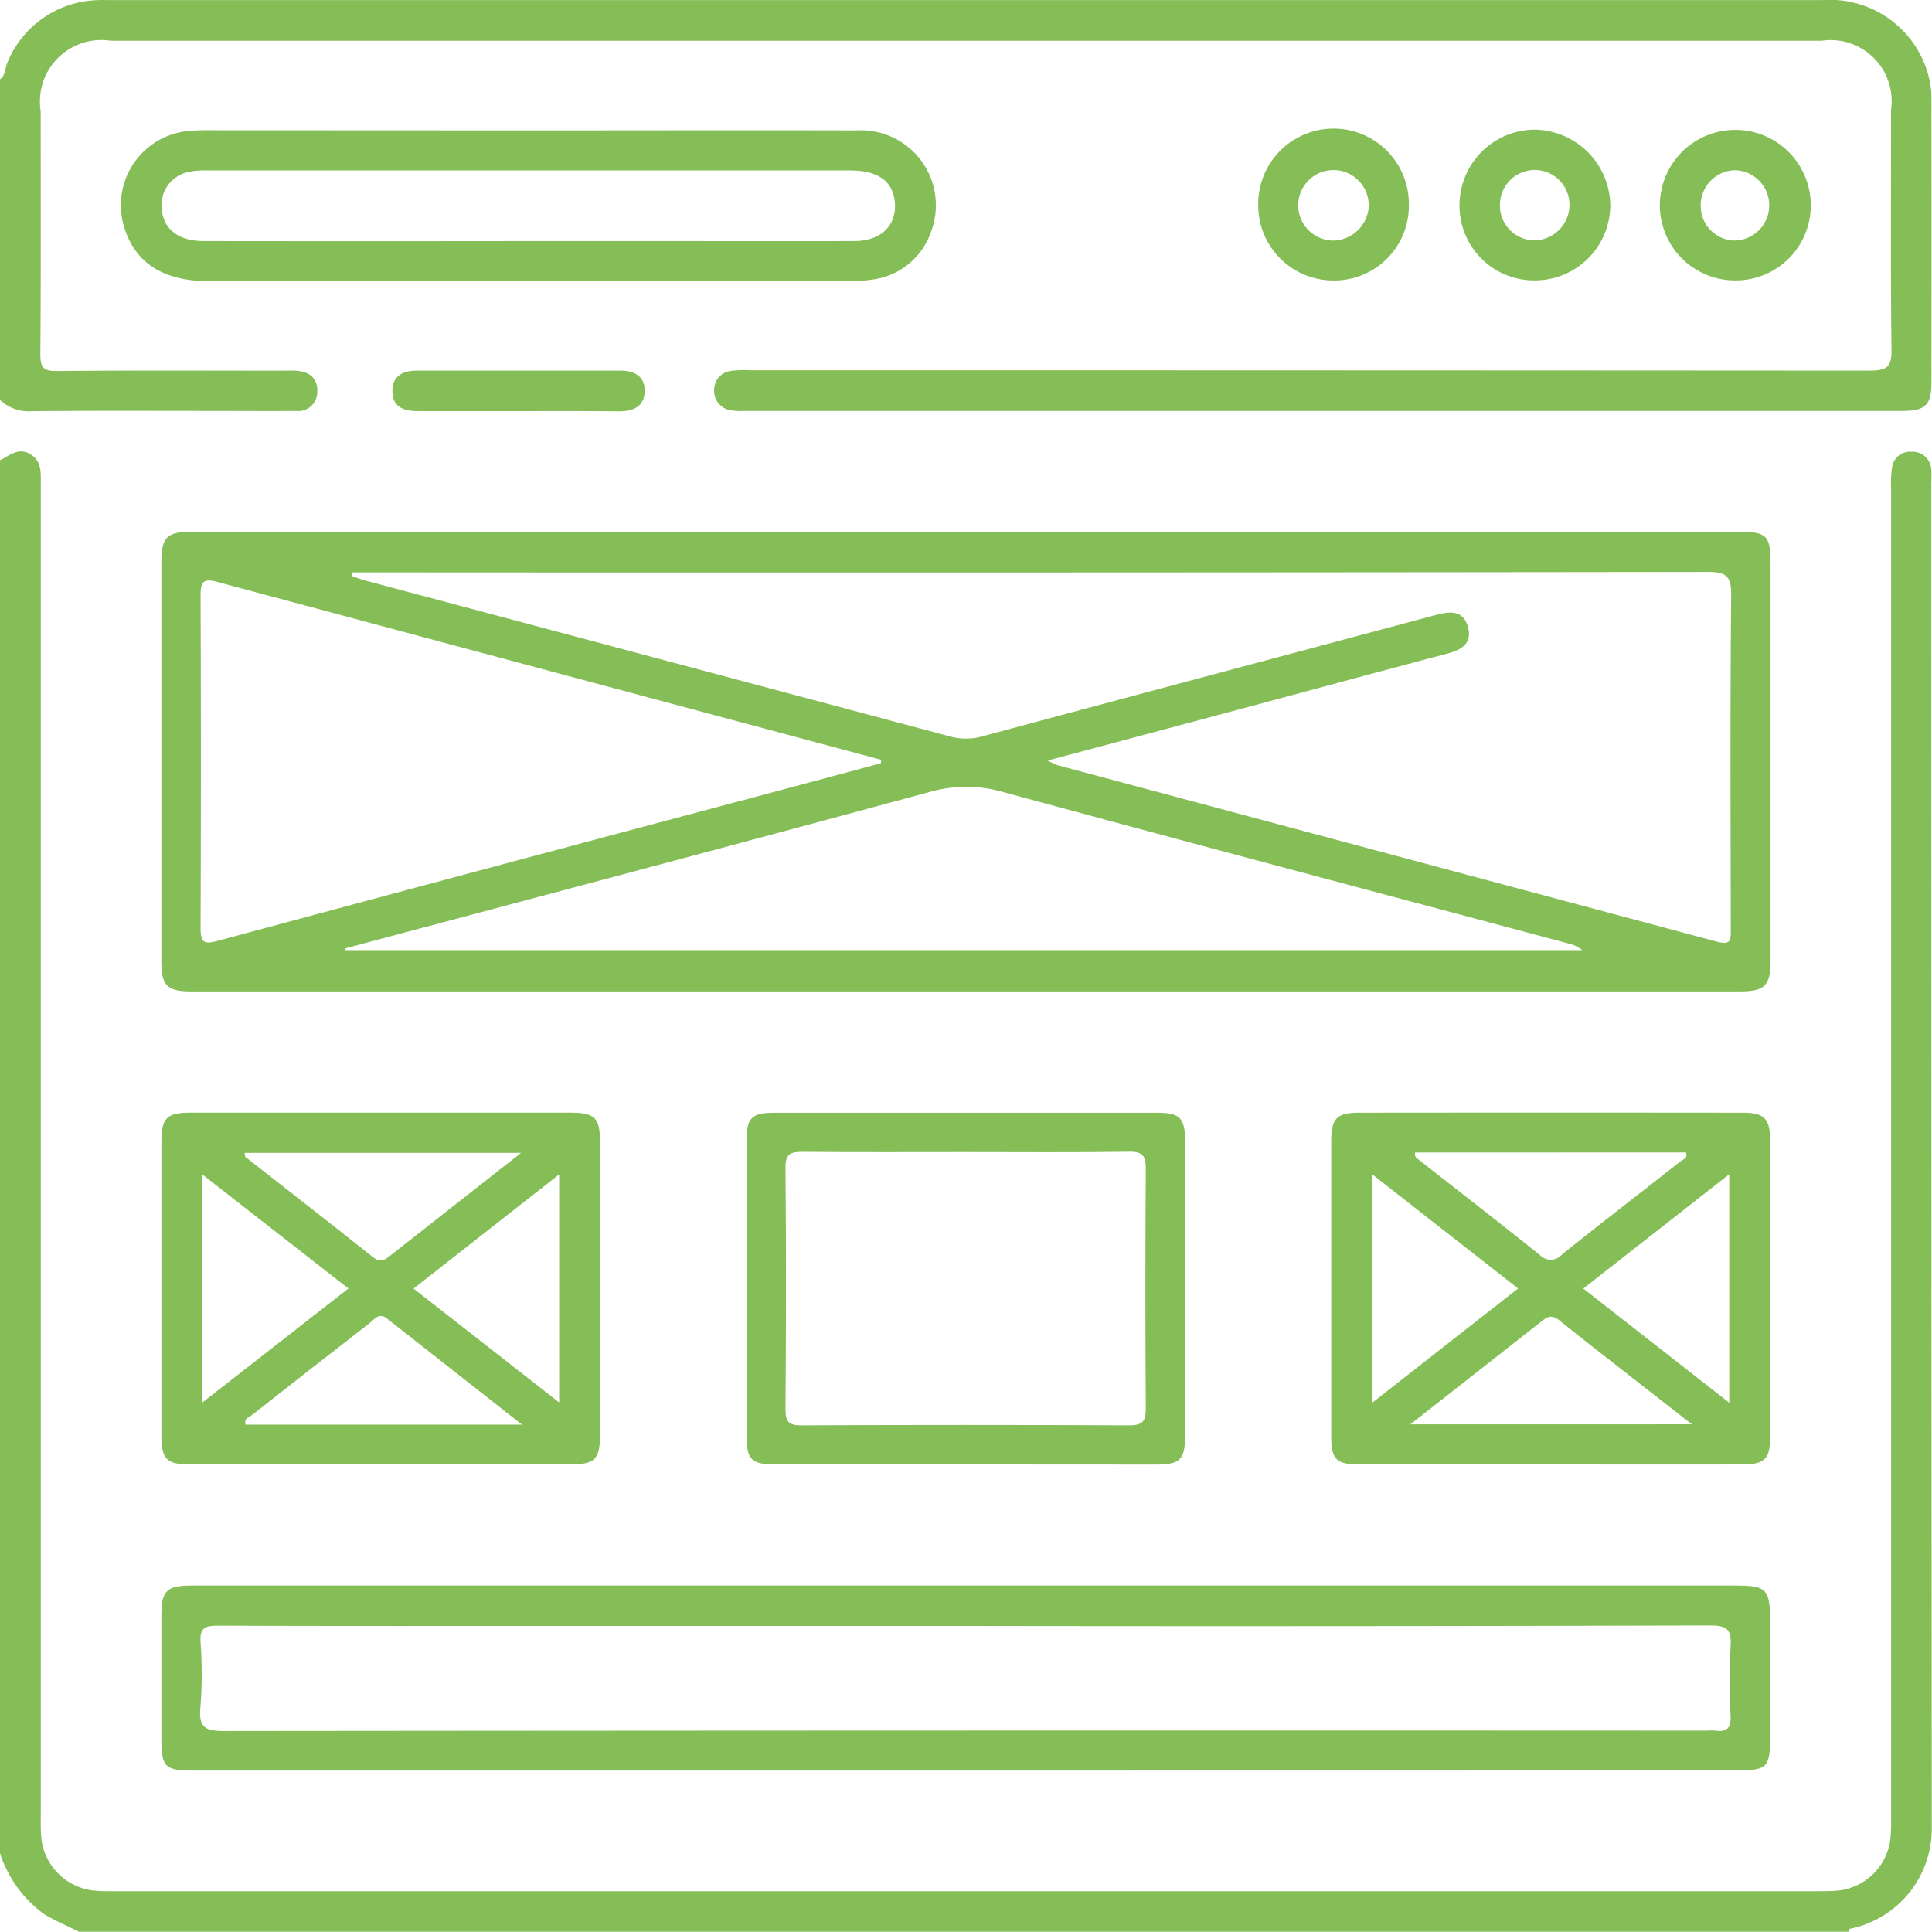
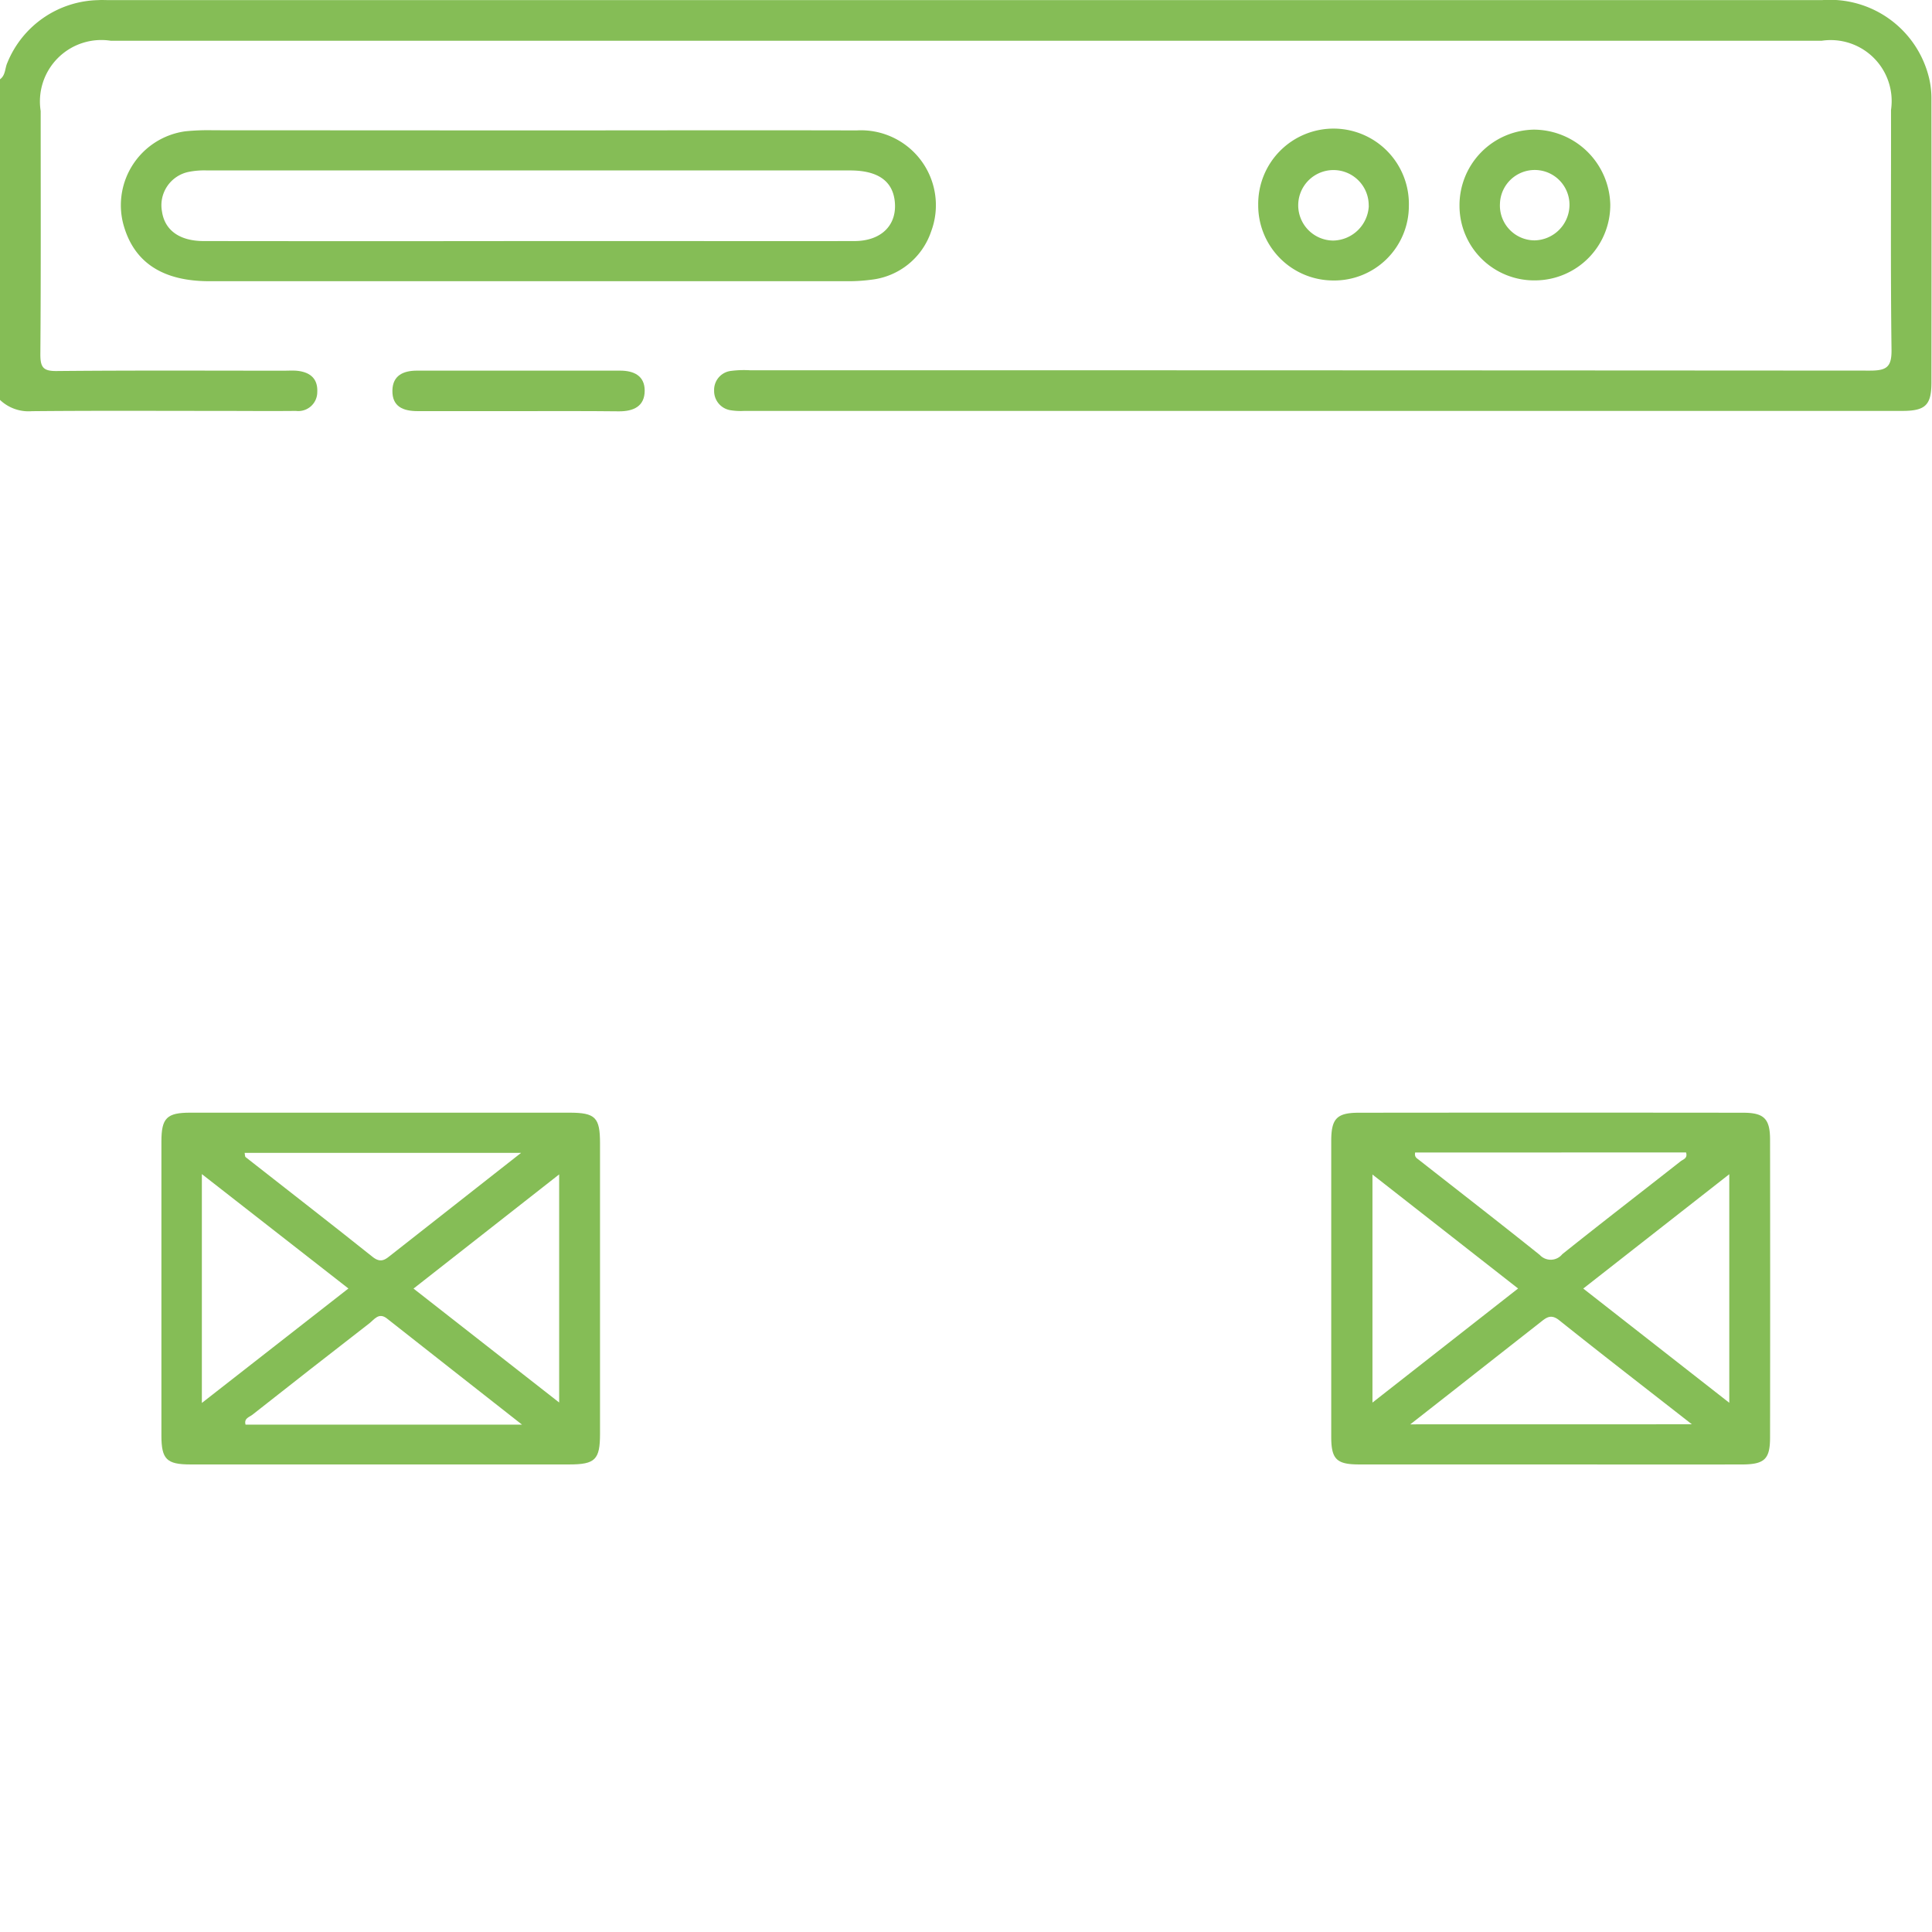
<svg xmlns="http://www.w3.org/2000/svg" width="65.006" height="65">
  <g fill="#85bd56" data-name="Group 203">
-     <path d="M0 15.488c.322-.161.625-.446 1.02-.206s.352.638.352 1.021v44.684c0 .275-.008.551.014.825a1.992 1.992 0 0 0 1.754 1.8 6.974 6.974 0 0 0 .7.022h57.3c.211 0 .424 0 .634-.015a1.979 1.979 0 0 0 1.841-1.847c.021-.274.015-.549.015-.825V16.454a4.021 4.021 0 0 1 .029-.7.609.609 0 0 1 .662-.554.627.627 0 0 1 .661.627c.014.147 0 .3 0 .444q0 22.6.016 45.191a3.434 3.434 0 0 1-2.754 3.436c-.021 0-.038.064-.057.1H2.657c-.386-.193-.785-.363-1.156-.582a4.085 4.085 0 0 1-1.509-2.084Z" data-name="Path 300" />
-     <path d="M0 2.668c.19-.137.163-.373.248-.558A3.38 3.38 0 0 1 3.307.004c.127-.008.254 0 .381 0h57.619a3.433 3.433 0 0 1 3.608 2.654 2.959 2.959 0 0 1 .072.689q.007 4.759 0 9.519c0 .763-.2.96-.982.96H25.042a2.181 2.181 0 0 1-.442-.02.654.654 0 0 1-.572-.662.643.643 0 0 1 .567-.664 3.456 3.456 0 0 1 .632-.022q18.847 0 37.694.012c.566 0 .731-.124.723-.711-.035-2.686-.012-5.373-.017-8.059a2.052 2.052 0 0 0-2.338-2.328H3.733a2.066 2.066 0 0 0-2.364 2.364c0 2.729.01 5.458-.011 8.186 0 .436.094.567.549.562 2.538-.024 5.077-.012 7.615-.011.148 0 .3-.009.444 0 .436.036.732.24.709.715a.638.638 0 0 1-.719.638c-.888.009-1.777 0-2.665 0-2.073 0-4.146-.011-6.219.009a1.394 1.394 0 0 1-1.075-.382Z" data-name="Path 301" />
-     <path d="M32.492 17.892h25.954c1.019 0 1.128.109 1.128 1.129v13.263c0 .894-.178 1.074-1.072 1.074H6.466c-.855 0-1.036-.183-1.036-1.043v-13.39c0-.853.183-1.033 1.044-1.033Zm-20.656 1.367.012.125c.135.046.267.1.4.137q9.844 2.623 19.687 5.25a2.032 2.032 0 0 0 1.111.007c5.091-1.372 10.188-2.725 15.281-4.09.482-.129.923-.147 1.069.421s-.249.764-.73.891c-2.325.613-4.645 1.245-6.967 1.867-2.115.567-4.231 1.131-6.444 1.722a2.548 2.548 0 0 0 .325.157l22.191 5.939c.483.13.466-.077.465-.422-.007-3.744-.023-7.489.013-11.233.006-.653-.166-.787-.8-.786q-22.466.029-44.932.015Zm17.805 6.421.009-.115q-11.182-2.993-22.362-5.992c-.484-.13-.541.047-.54.478q.023 5.583 0 11.166c0 .55.154.554.612.431q8.947-2.413 17.9-4.792 2.191-.585 4.381-1.176Zm-18.016 6.228v.061h41.618a1.225 1.225 0 0 0-.5-.231c-6.334-1.692-12.673-3.37-19-5.091a4.472 4.472 0 0 0-2.462 0c-6.548 1.776-13.103 3.513-19.656 5.261Z" data-name="Path 303" />
-     <path d="M32.498 59.575H6.612c-1.105 0-1.182-.079-1.182-1.2v-4c0-.86.171-1.026 1.046-1.026h51.836c1.155 0 1.247.094 1.247 1.272v3.743c0 1.141-.068 1.207-1.238 1.207Zm0-4.866h-13.13c-4.017 0-8.035.006-12.052-.009-.428 0-.594.086-.569.548a14.735 14.735 0 0 1-.005 2.218c-.066.682.2.778.807.777q24.929-.025 49.858-.013a2.286 2.286 0 0 1 .317 0c.385.054.521-.091.506-.491a24.805 24.805 0 0 1 0-2.346c.033-.542-.1-.7-.679-.7q-12.527.035-25.055.016Z" data-name="Path 304" />
+     <path d="M0 2.668c.19-.137.163-.373.248-.558A3.38 3.38 0 0 1 3.307.004c.127-.008.254 0 .381 0h57.619a3.433 3.433 0 0 1 3.608 2.654 2.959 2.959 0 0 1 .072.689q.007 4.759 0 9.519c0 .763-.2.96-.982.96H25.042a2.181 2.181 0 0 1-.442-.02.654.654 0 0 1-.572-.662.643.643 0 0 1 .567-.664 3.456 3.456 0 0 1 .632-.022q18.847 0 37.694.012c.566 0 .731-.124.723-.711-.035-2.686-.012-5.373-.017-8.059a2.052 2.052 0 0 0-2.338-2.328H3.733a2.066 2.066 0 0 0-2.364 2.364c0 2.729.01 5.458-.011 8.186 0 .436.094.567.549.562 2.538-.024 5.077-.012 7.615-.011.148 0 .3-.009.444 0 .436.036.732.24.709.715a.638.638 0 0 1-.719.638c-.888.009-1.777 0-2.665 0-2.073 0-4.146-.011-6.219.009a1.394 1.394 0 0 1-1.075-.382" data-name="Path 301" />
    <path d="M12.812 49.274H6.403c-.795 0-.971-.175-.972-.967v-9.9c0-.79.182-.969.971-.969h12.754c.878 0 1.033.159 1.033 1.032v9.772c0 .87-.161 1.032-1.033 1.032q-3.172.002-6.344 0Zm-1.089-5.92-4.931-3.849v7.7Zm7.091-3.839-4.9 3.842 4.9 3.833ZM8.232 38.79c.013.068.007.123.03.142 1.426 1.12 2.861 2.229 4.278 3.361.292.233.451.064.649-.091l3.234-2.54 1.111-.872Zm9.333 9.145c-1.606-1.261-3.077-2.414-4.544-3.57-.277-.218-.426.032-.593.161q-1.975 1.53-3.937 3.077c-.1.079-.289.117-.229.332Z" data-name="Path 305" />
    <path d="M52.194 49.274h-6.466c-.757 0-.936-.177-.936-.93v-9.953c0-.752.186-.95.926-.951q6.466-.007 12.933 0c.7 0 .906.2.906.906q.007 5.008 0 10.017c0 .739-.187.911-.959.912q-3.202.003-6.404-.001Zm5.991-9.765-4.913 3.847 4.913 3.843Zm-7.106 3.845-4.9-3.835v7.674Zm-3.464-4.575c-.029.15.054.19.117.239 1.36 1.067 2.727 2.126 4.077 3.207a.5.5 0 0 0 .756-.024c1.317-1.054 2.654-2.082 3.98-3.125.085-.067.249-.1.185-.3Zm9.311 9.144c-1.584-1.239-3.034-2.357-4.463-3.5-.291-.233-.451-.075-.649.08q-1.469 1.151-2.936 2.305l-1.426 1.117Z" data-name="Path 306" />
    <path d="M17.781 4.388c3.68 0 7.36-.01 11.04 0a2.521 2.521 0 0 1 2.509 3.4 2.41 2.41 0 0 1-2.015 1.624 5.861 5.861 0 0 1-.822.05H7.047c-1.594 0-2.555-.645-2.9-1.928a2.51 2.51 0 0 1 2.088-3.116 7.629 7.629 0 0 1 .949-.035l10.597.005Zm-.013 3.723h3.743c2.411 0 4.822.005 7.233 0 .922 0 1.455-.55 1.36-1.355-.08-.676-.581-1.021-1.5-1.021H6.969a2.671 2.671 0 0 0-.628.05 1.146 1.146 0 0 0-.89 1.335c.094.629.593.991 1.406.991q5.455.007 10.911 0Z" data-name="Path 307" />
-     <path d="M32.497 49.274h-6.4c-.809 0-.976-.162-.977-.953v-9.953c0-.754.175-.927.937-.927h12.869c.768 0 .945.171.946.92q.005 5.008 0 10.017c0 .712-.187.895-.906.9q-3.235.001-6.469-.004Zm-.019-10.511c-1.819 0-3.638.01-5.457-.008-.409 0-.6.058-.591.539.024 2.707.02 5.415 0 8.122 0 .408.1.544.525.542q5.52-.025 11.04 0c.457 0 .56-.14.558-.574q-.028-4.029 0-8.058c0-.433-.1-.581-.557-.575-1.837.028-3.678.012-5.518.012Z" data-name="Path 308" />
    <path d="M51.666 9.434a2.511 2.511 0 0 1-2.558-2.5 2.545 2.545 0 0 1 2.5-2.572 2.582 2.582 0 0 1 2.573 2.518 2.537 2.537 0 0 1-2.515 2.554Zm1.142-2.509a1.17 1.17 0 0 0-2.339-.071 1.172 1.172 0 0 0 1.16 1.234 1.2 1.2 0 0 0 1.179-1.163Z" data-name="Path 309" />
    <path d="M44.853 9.437a2.528 2.528 0 0 1-2.518-2.548 2.535 2.535 0 1 1 5.069.039 2.51 2.51 0 0 1-2.551 2.509Zm1.2-2.511a1.186 1.186 0 1 0-1.192 1.168 1.223 1.223 0 0 0 1.195-1.168Z" data-name="Path 310" />
-     <path d="M58.385 9.435a2.531 2.531 0 0 1-2.536-2.53 2.539 2.539 0 1 1 5.078.007 2.523 2.523 0 0 1-2.542 2.523Zm.01-3.707a1.178 1.178 0 0 0-1.172 1.159 1.166 1.166 0 0 0 1.121 1.206 1.183 1.183 0 0 0 .051-2.365Z" data-name="Path 311" />
    <path d="M17.411 13.833h-3.357c-.482 0-.861-.144-.851-.695.009-.506.369-.667.824-.667h6.841c.457 0 .822.171.824.669 0 .531-.372.7-.861.7-1.14-.013-2.28-.007-3.42-.007Z" data-name="Path 312" />
  </g>
</svg>